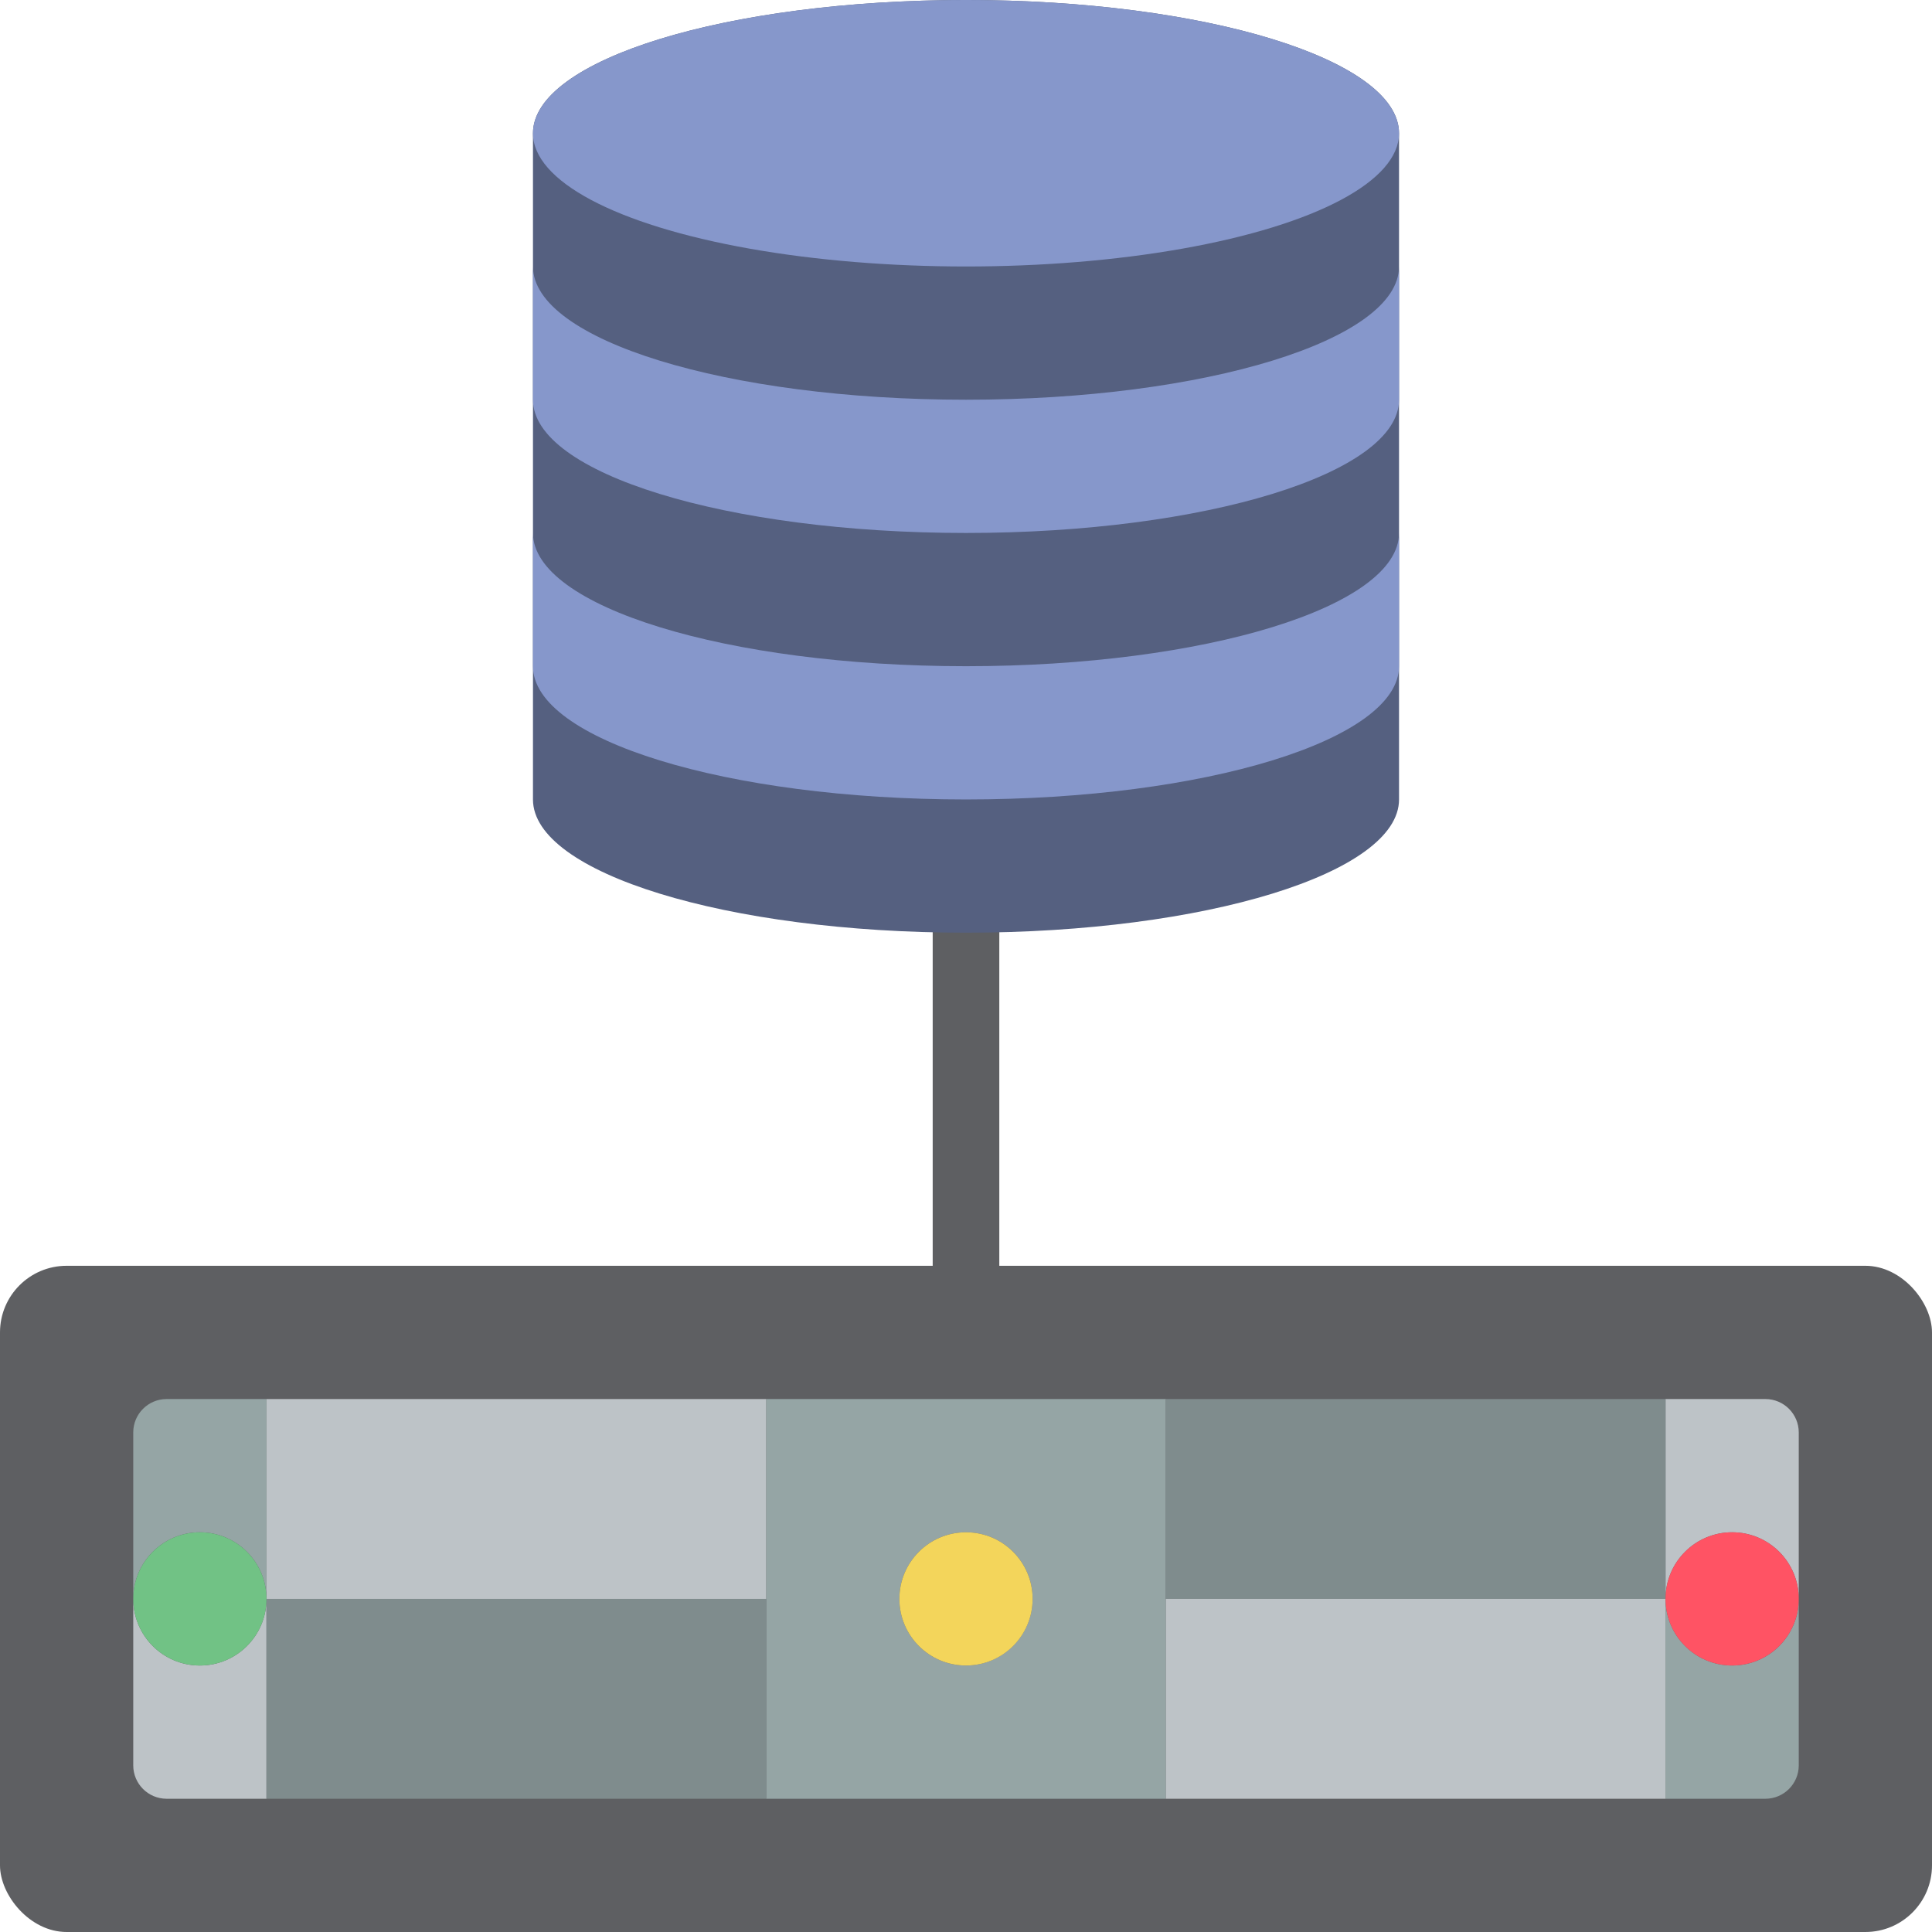
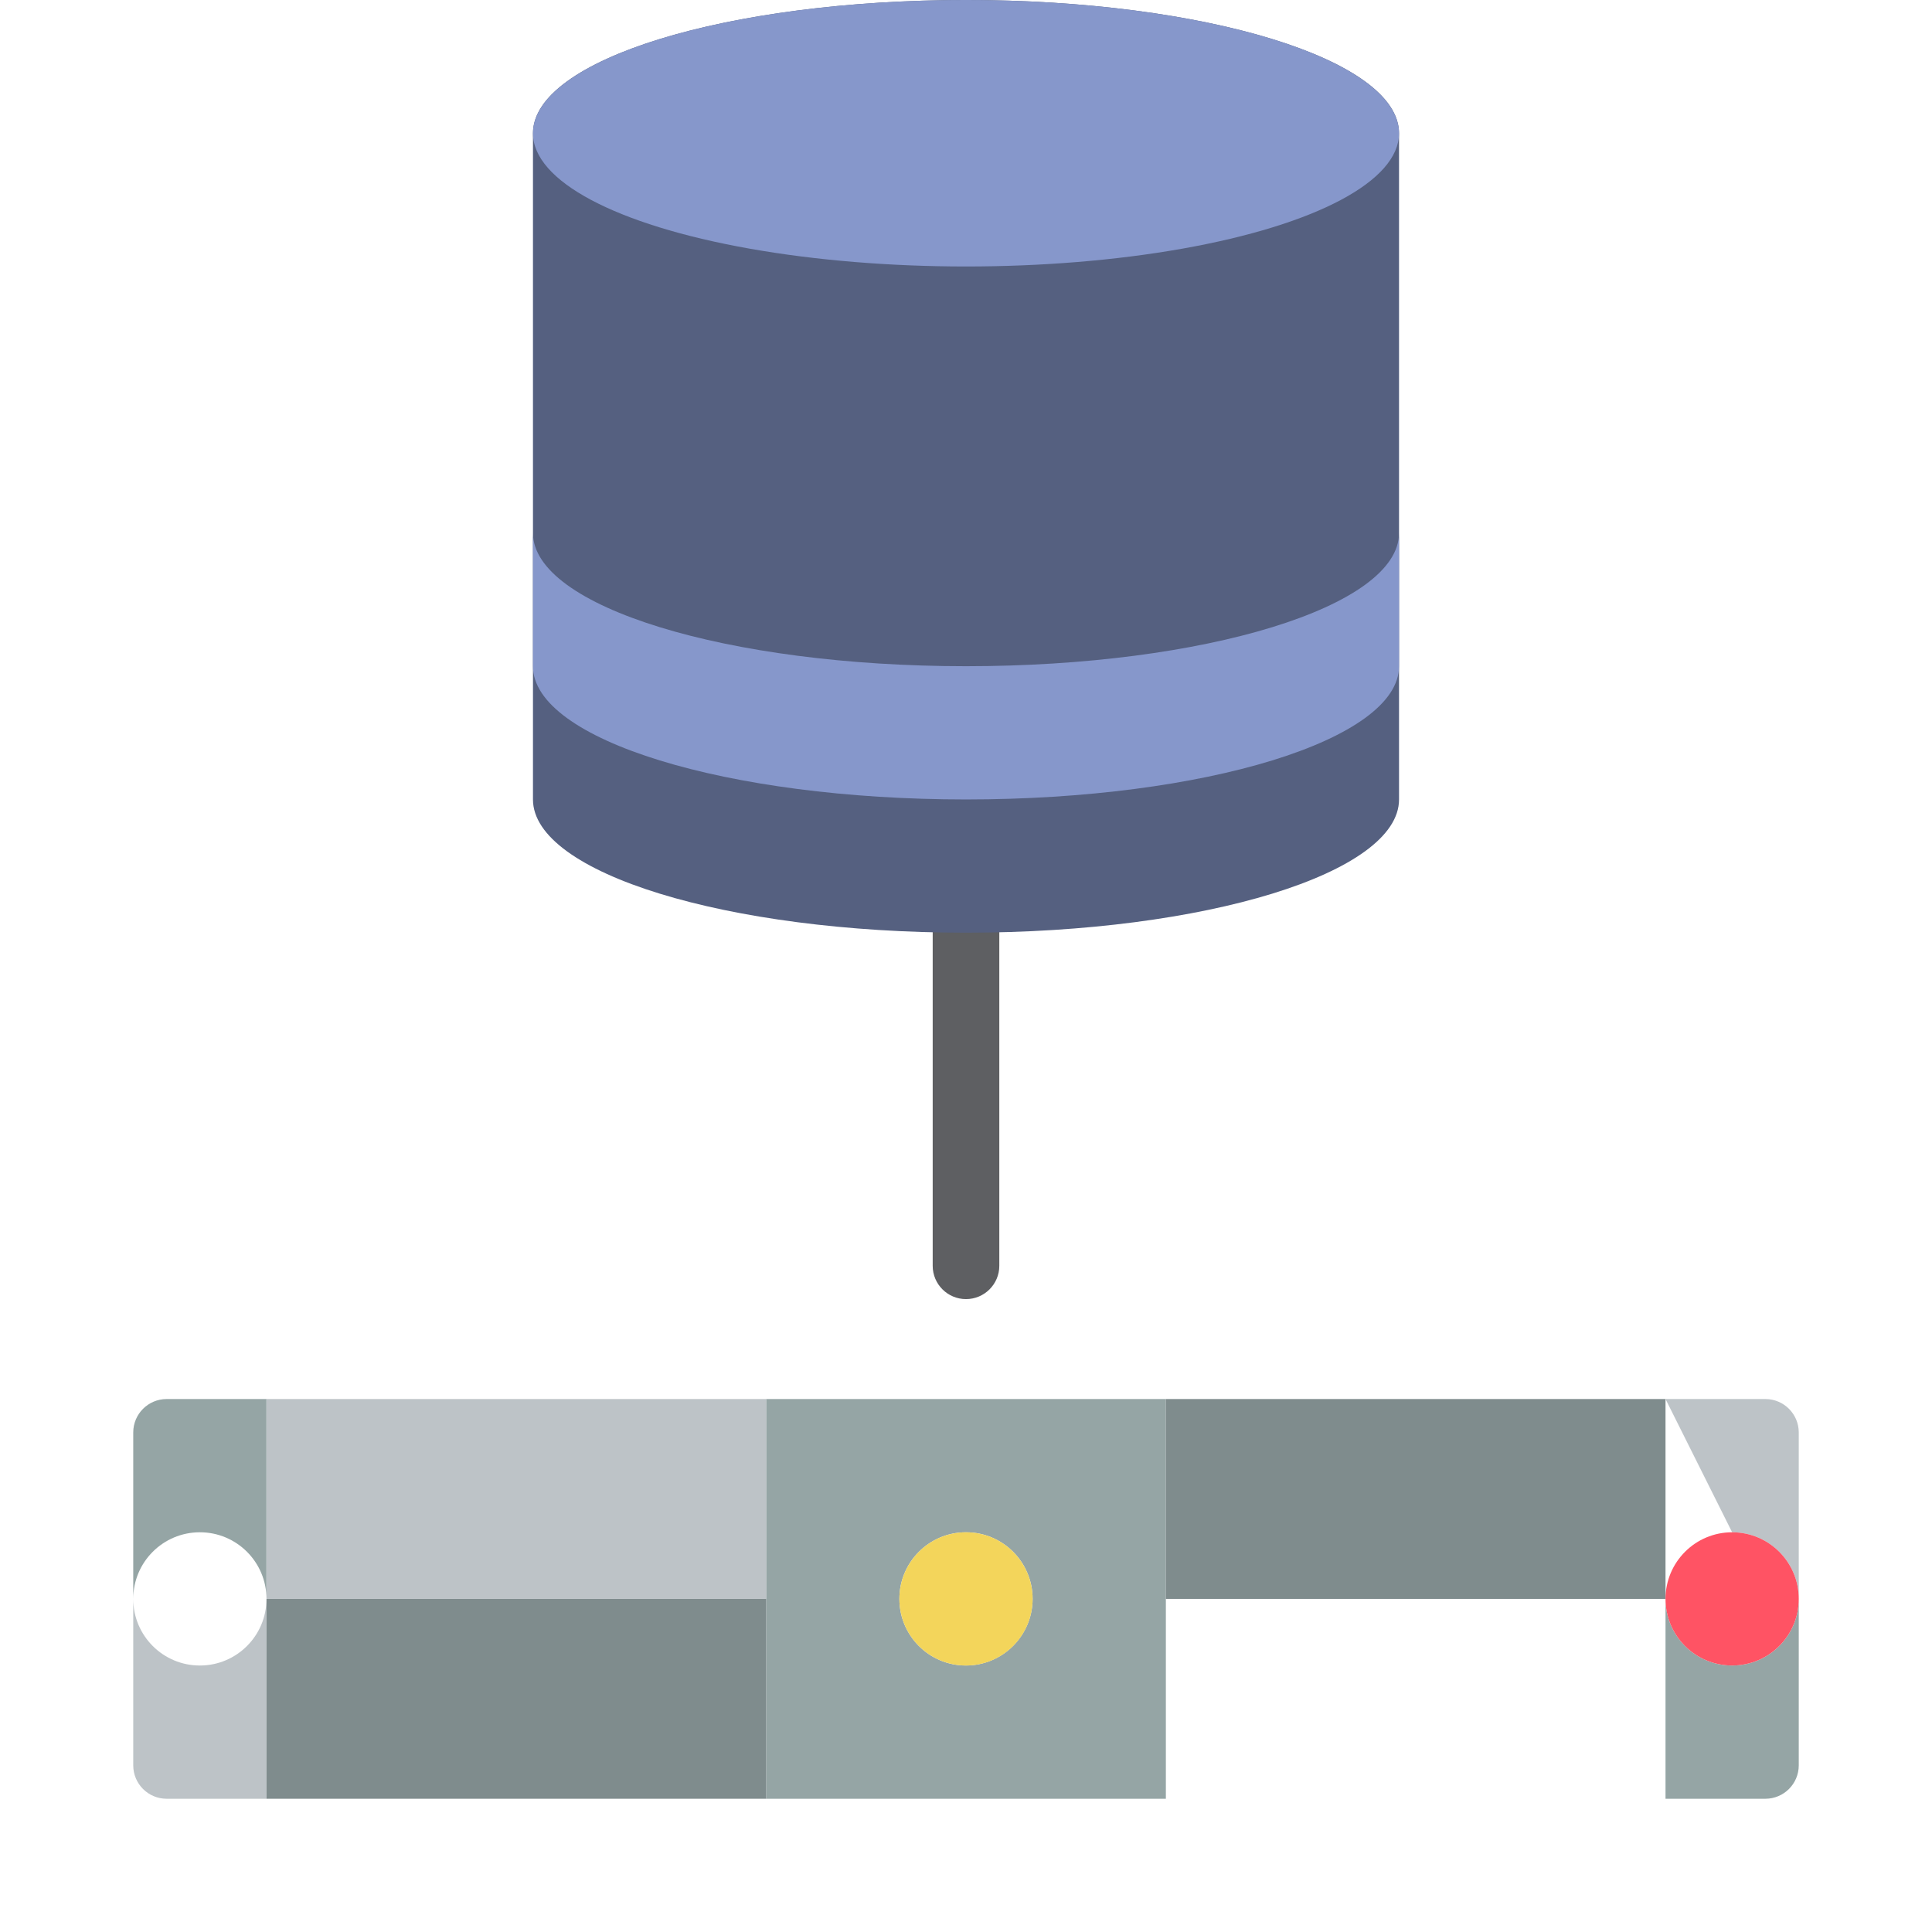
<svg xmlns="http://www.w3.org/2000/svg" width="58px" height="58px" viewBox="0 0 58 58" version="1.1">
  <title>013 - Database Server</title>
  <desc>Created with Sketch.</desc>
  <defs />
  <g id="Page-1" stroke="none" stroke-width="1" fill="none" fill-rule="evenodd">
    <g id="013---Database-Server" fill-rule="nonzero">
      <path d="M29,39 C28.448,39 28,38.552 28,38 L28,28 C28,27.448 28.448,27 29,27 C29.552,27 30,27.448 30,28 L30,38 C30,38.552 29.552,39 29,39 Z" id="Shape" fill="#5E5F62" />
-       <rect id="Rectangle-path" fill="#5E5F62" x="0" y="38" width="58" height="20" rx="2" />
      <path d="M23,42 L23,54 L35,54 L35,42 L23,42 Z M29,50 C27.895,50 27,49.105 27,48 C27,46.895 27.895,46 29,46 C30.105,46 31,46.895 31,48 C30.997,49.103 30.103,49.997 29,50 Z" id="Shape" fill="#95A5A5" />
      <path d="M8,42 L8,48 C8,46.895 7.105,46 6,46 C4.895,46 4,46.895 4,48 L4,43 C4.002,42.448 4.448,42.002 5,42 L8,42 Z" id="Shape" fill="#95A5A5" />
      <path d="M8,48 L8,54 L5,54 C4.448,53.998 4.002,53.552 4,53 L4,48 C4,49.105 4.895,50 6,50 C7.105,50 8,49.105 8,48 Z" id="Shape" fill="#BDC3C7" />
-       <path d="M54,43 L54,48 C54,46.895 53.105,46 52,46 C50.895,46 50,46.895 50,48 L50,42 L53,42 C53.552,42.002 53.998,42.448 54,43 Z" id="Shape" fill="#BDC3C7" />
+       <path d="M54,43 L54,48 C54,46.895 53.105,46 52,46 L50,42 L53,42 C53.552,42.002 53.998,42.448 54,43 Z" id="Shape" fill="#BDC3C7" />
      <path d="M54,48 L54,53 C53.998,53.552 53.552,53.998 53,54 L50,54 L50,48 C50,49.105 50.895,50 52,50 C53.105,50 54,49.105 54,48 Z" id="Shape" fill="#95A5A5" />
      <rect id="Rectangle-path" fill="#7F8C8D" x="8" y="48" width="15" height="6" />
      <rect id="Rectangle-path" fill="#BDC3C7" x="8" y="42" width="15" height="6" />
-       <circle id="Oval" fill="#71C285" cx="6" cy="48" r="2" />
      <rect id="Rectangle-path" fill="#7F8C8D" x="35" y="42" width="15" height="6" />
-       <rect id="Rectangle-path" fill="#BDC3C7" x="35" y="48" width="15" height="6" />
      <circle id="Oval" fill="#FF5364" cx="52" cy="48" r="2" />
      <circle id="Oval" fill="#F3D55B" cx="29" cy="48" r="2" />
      <path d="M29,0 C21.82,0 16,1.79 16,4 L16,24 C16,26.21 21.82,28 29,28 C36.18,28 42,26.21 42,24 L42,4 C42,1.79 36.18,0 29,0 Z" id="Shape" fill="#556080" />
      <ellipse id="Oval" fill="#8697CB" cx="29" cy="4" rx="13" ry="4" />
      <path d="M42,16 L42,20 C42,22.21 36.18,24 29,24 C21.82,24 16,22.21 16,20 L16,16 C16,18.21 21.82,20 29,20 C36.18,20 42,18.21 42,16 Z" id="Shape" fill="#8697CB" />
-       <path d="M42,8 L42,12 C42,14.21 36.18,16 29,16 C21.82,16 16,14.21 16,12 L16,8 C16,10.21 21.82,12 29,12 C36.18,12 42,10.21 42,8 Z" id="Shape" fill="#8697CB" />
    </g>
  </g>
</svg>